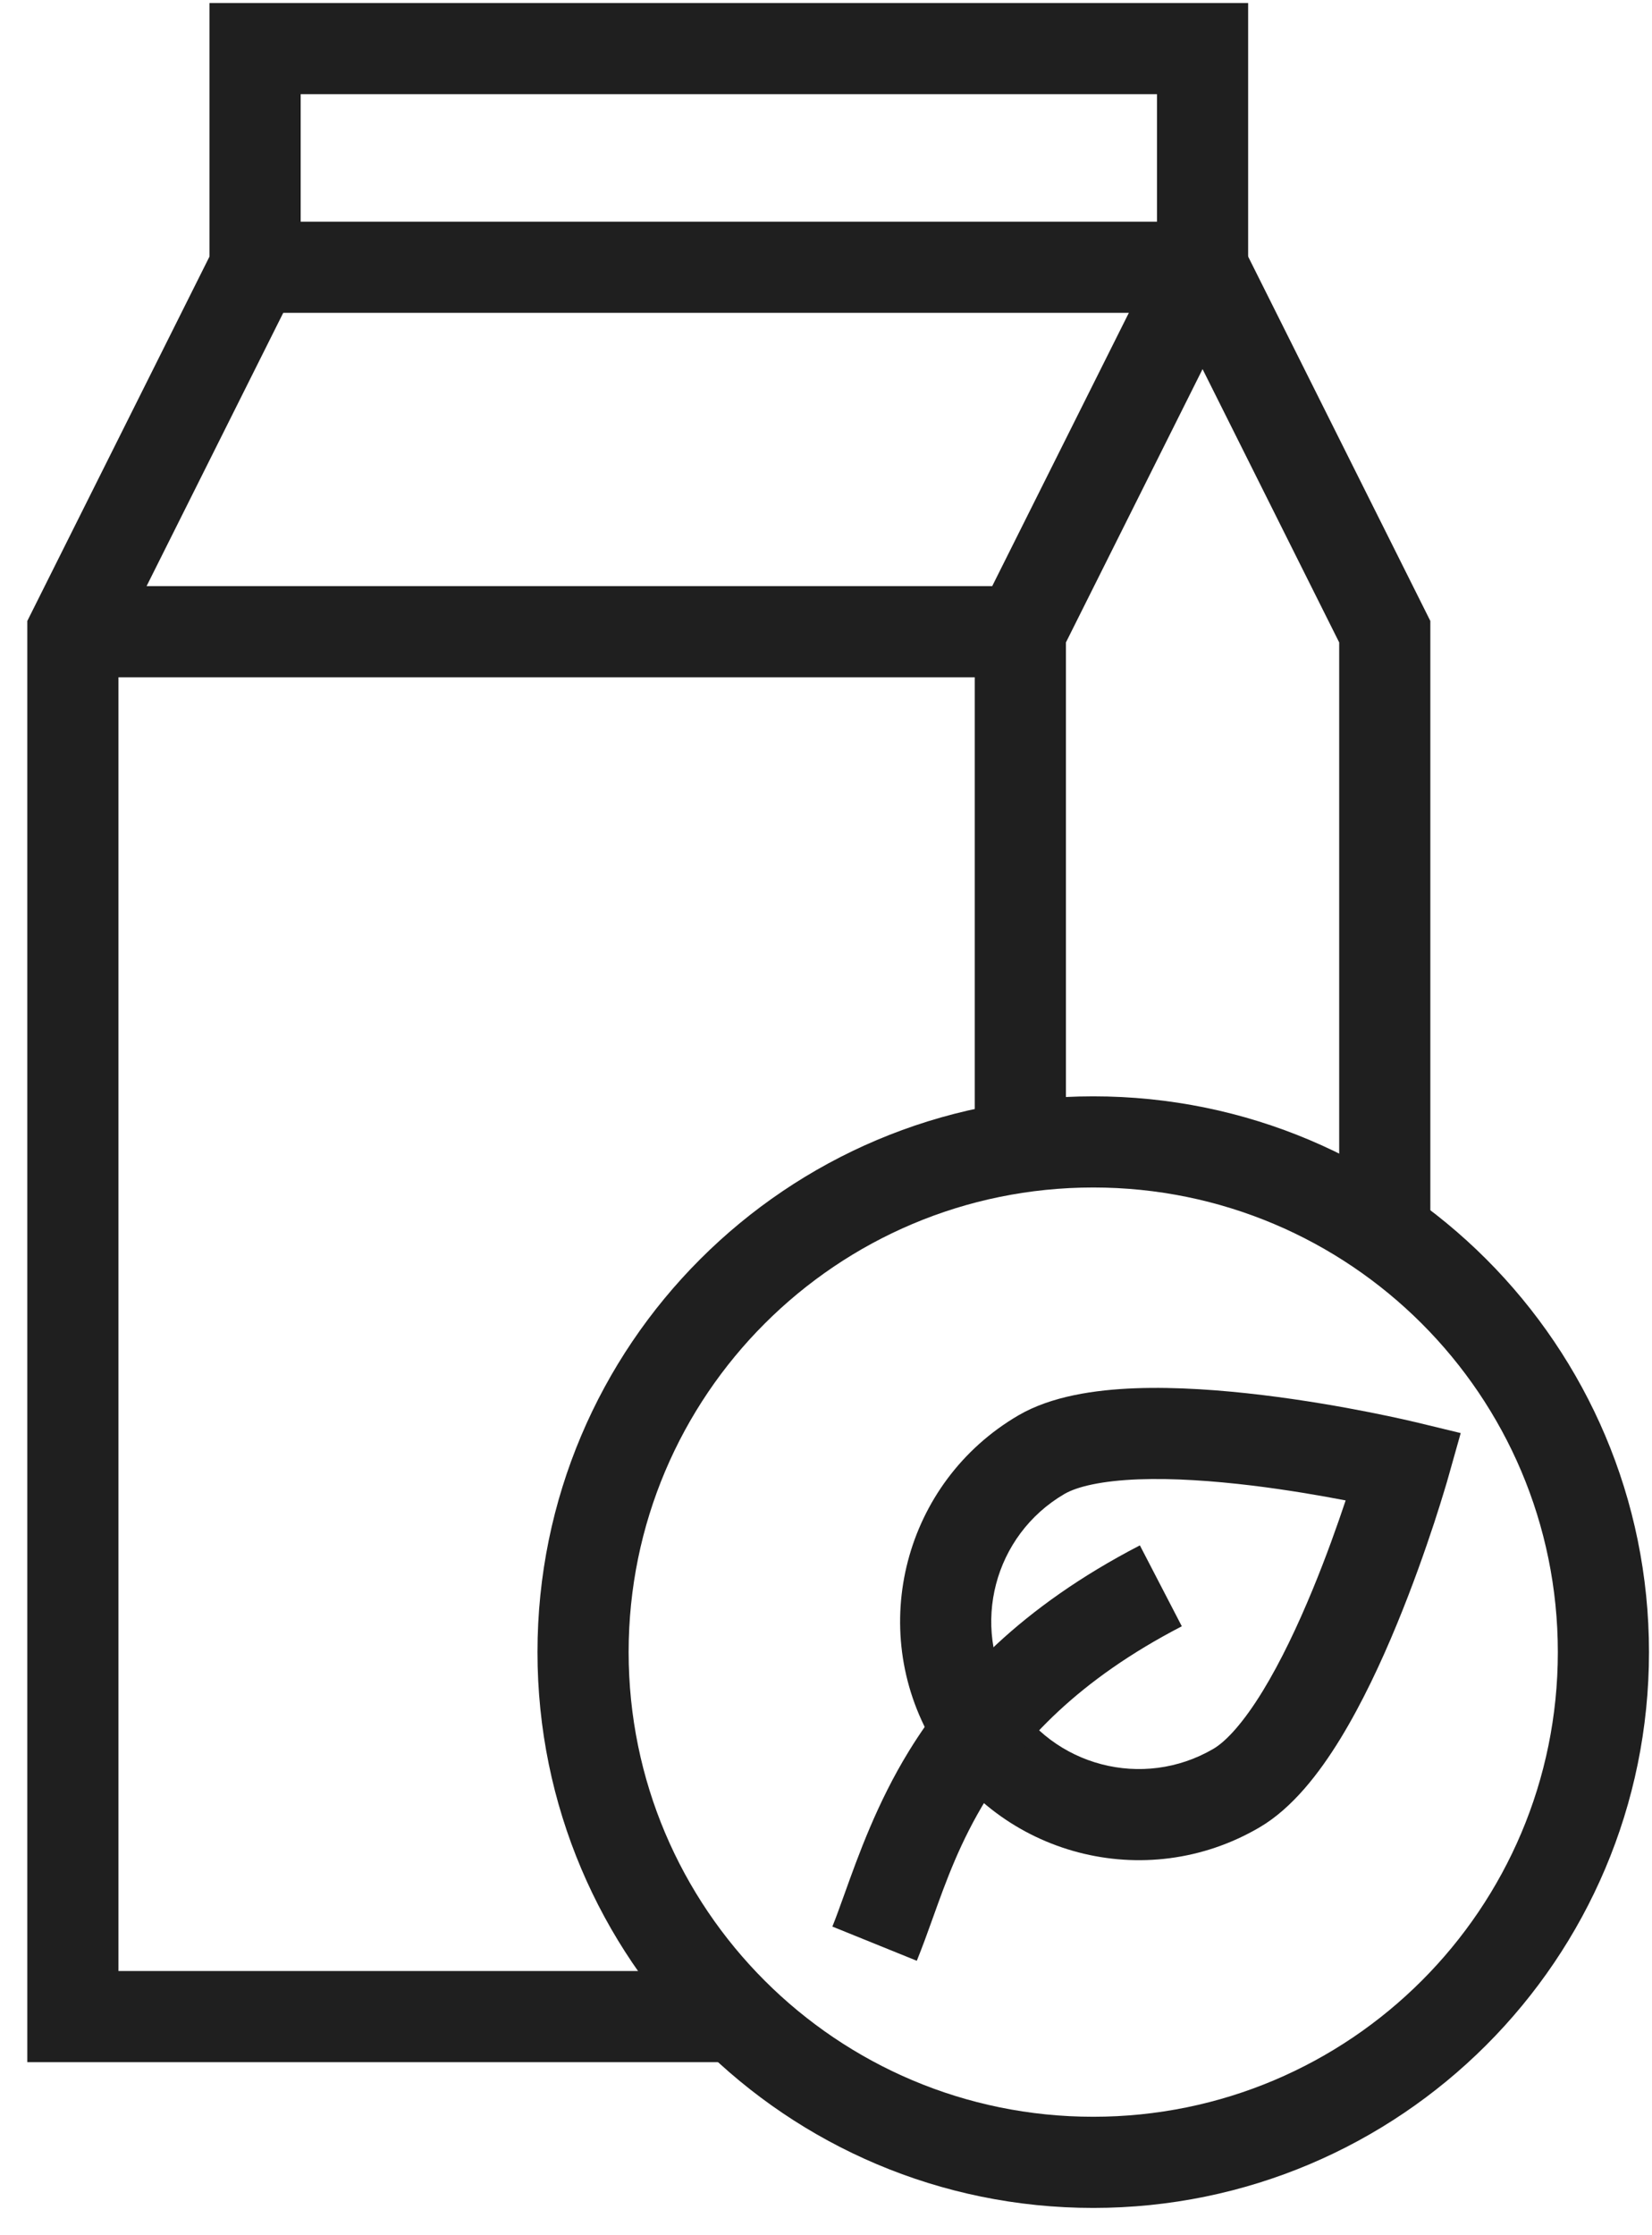
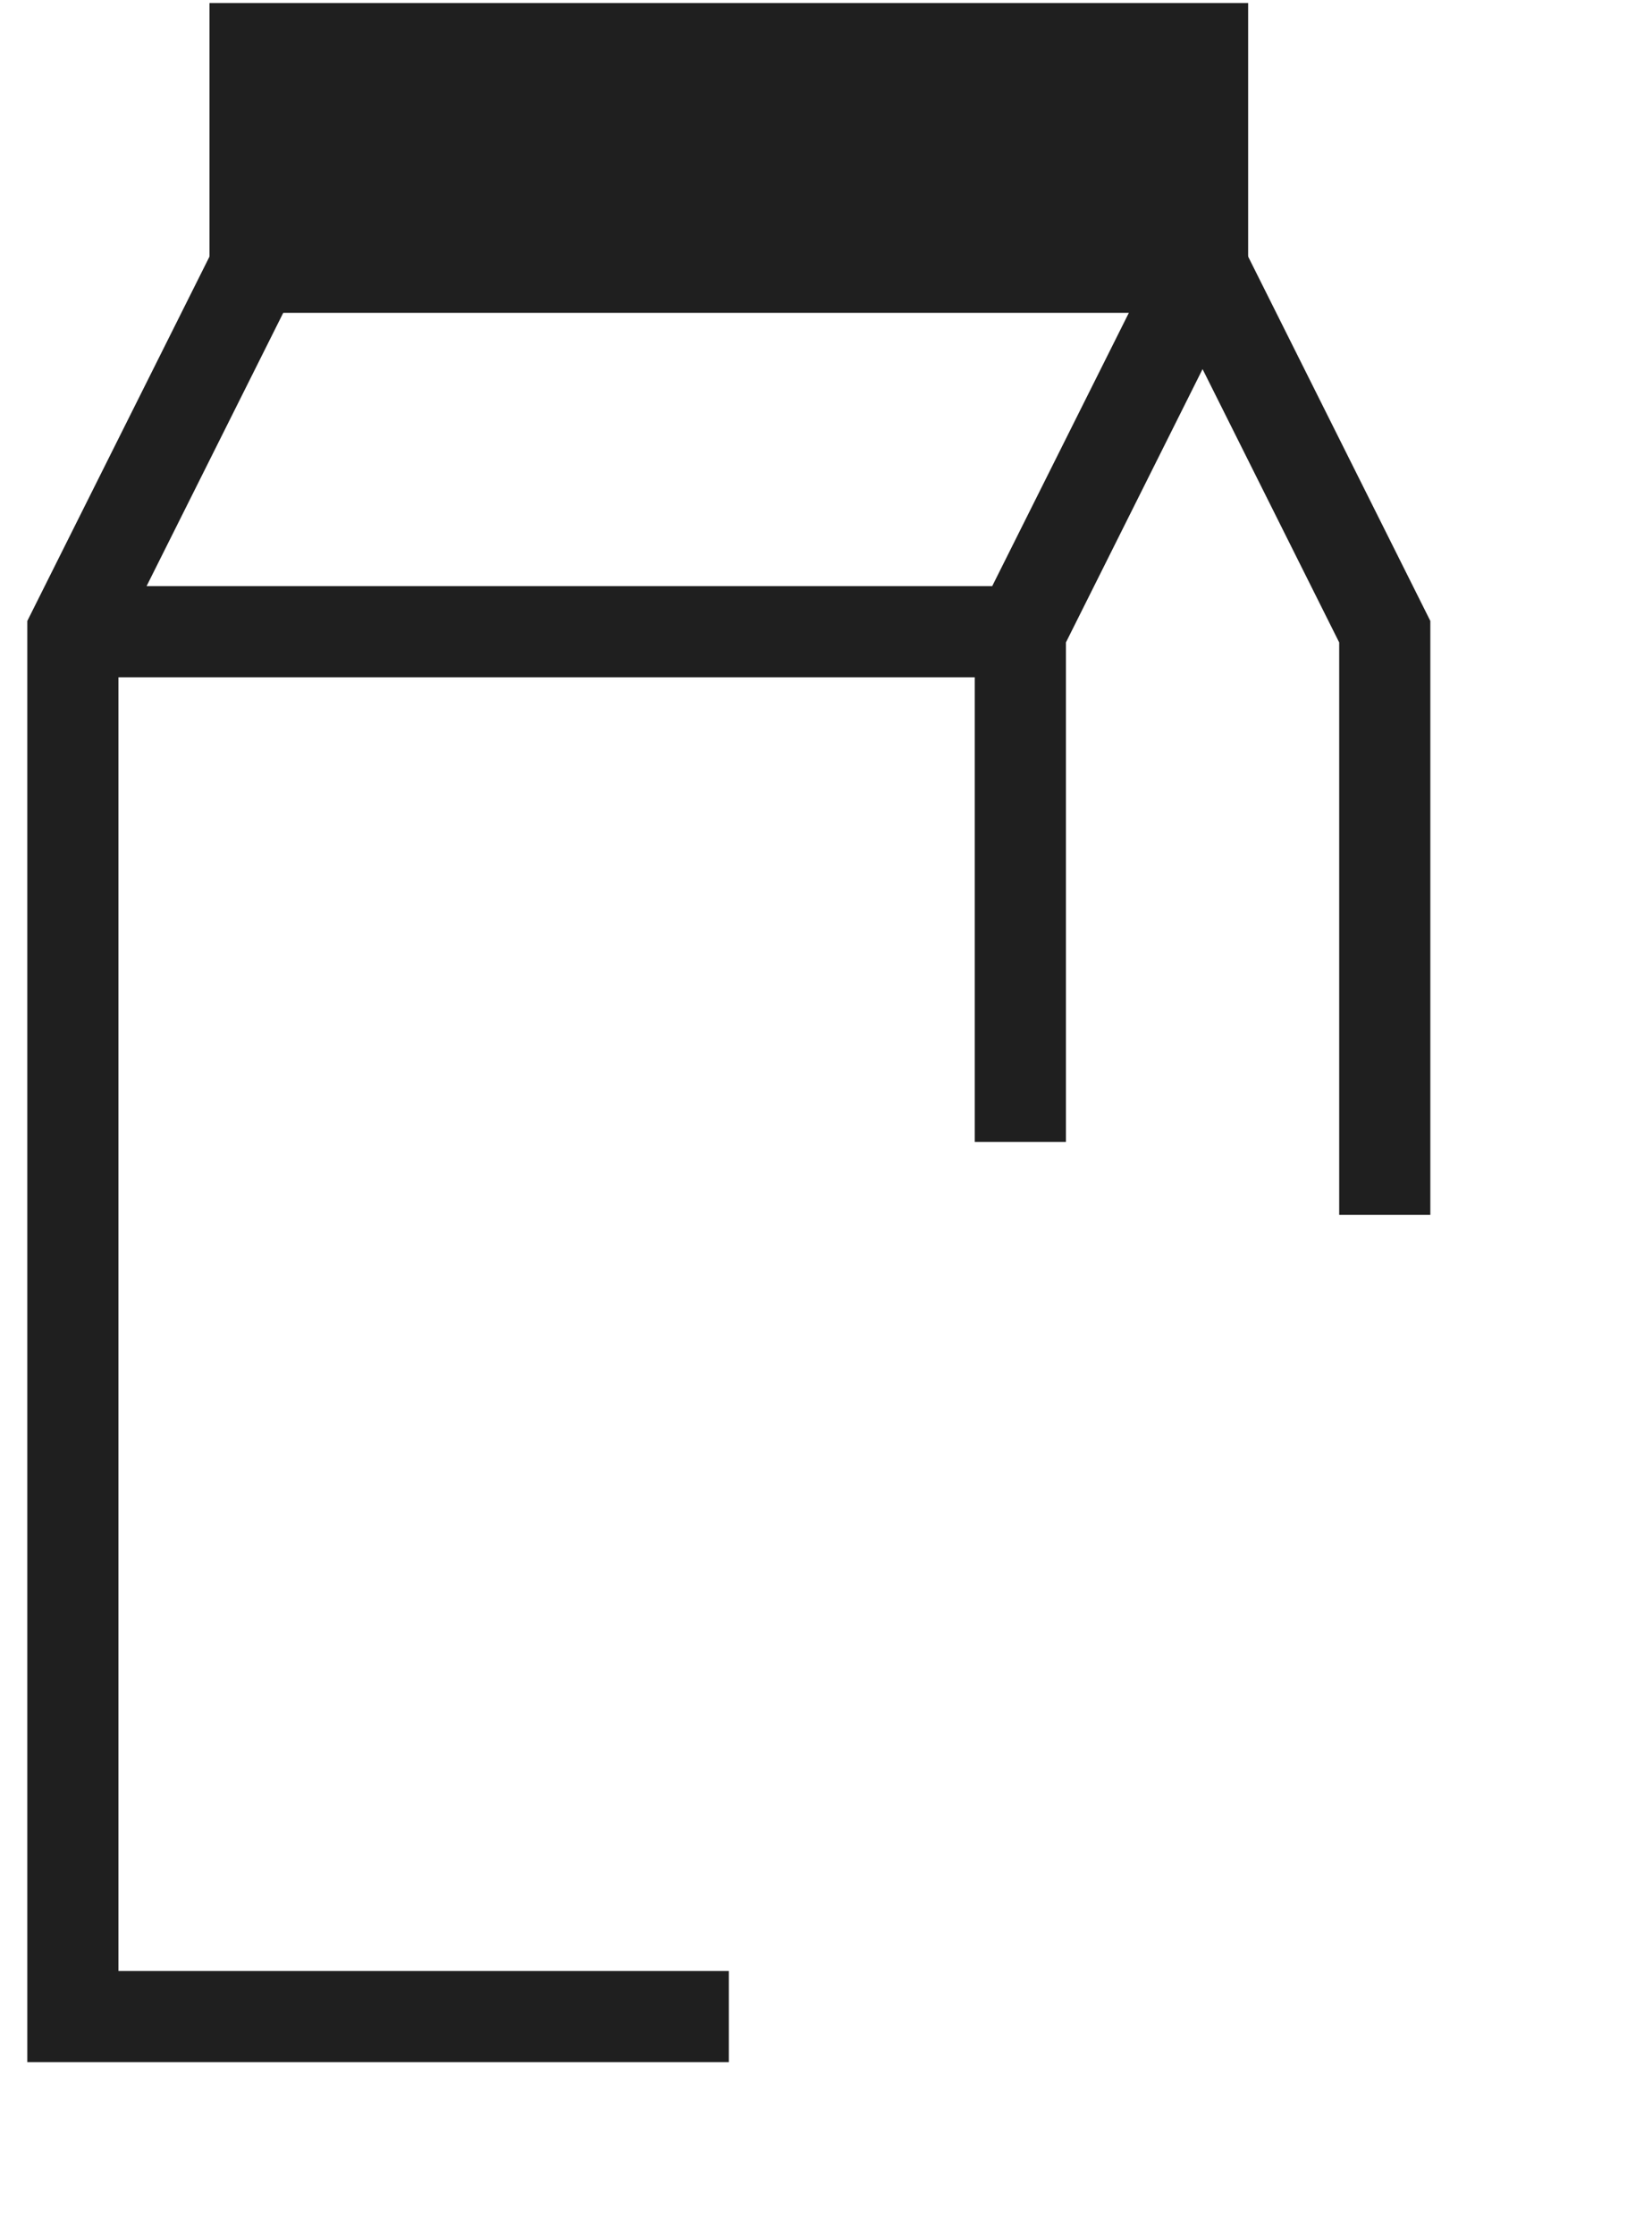
<svg xmlns="http://www.w3.org/2000/svg" fill="none" viewBox="0 0 34 46" height="46" width="34">
  <g id="Group 993">
    <path fill="#1F1F1F" d="M24.75 3.404L29.438 12.779V25H27.562V13.221L24.75 7.596L21.938 13.221V23.5H20.062V13.938H2.438V40.562H15V42.438H0.562V12.779L4.411 5.081L6.089 5.919L3.017 12.062H20.421L24.75 3.404Z" clip-rule="evenodd" fill-rule="evenodd" id="Rectangle 196 (Stroke)" />
-     <path fill="#1F1F1F" d="M4.312 0.062H25.688V6.438H4.312V0.062ZM6.188 1.938V4.562H23.812V1.938H6.188Z" clip-rule="evenodd" fill-rule="evenodd" id="Rectangle 197 (Stroke)" />
-     <path fill="#1F1F1F" d="M22.5 24.438C17.219 24.438 12.938 28.719 12.938 34C12.938 39.281 17.219 43.562 22.5 43.562C27.781 43.562 32.062 39.281 32.062 34C32.062 28.719 27.781 24.438 22.5 24.438ZM11.062 34C11.062 27.683 16.183 22.562 22.5 22.562C28.817 22.562 33.938 27.683 33.938 34C33.938 40.317 28.817 45.438 22.5 45.438C16.183 45.438 11.062 40.317 11.062 34Z" clip-rule="evenodd" fill-rule="evenodd" id="Ellipse 83 (Stroke)" />
+     <path fill="#1F1F1F" d="M4.312 0.062H25.688V6.438H4.312V0.062ZM6.188 1.938H23.812V1.938H6.188Z" clip-rule="evenodd" fill-rule="evenodd" id="Rectangle 197 (Stroke)" />
    <g id="Group 992">
-       <path fill="#1F1F1F" d="M23.432 30.444C22.68 30.473 22.171 30.591 21.904 30.747C20.457 31.595 19.97 33.455 20.817 34.903C21.664 36.351 23.525 36.837 24.973 35.99C25.239 35.834 25.592 35.448 25.985 34.807C26.361 34.193 26.712 33.449 27.015 32.714C27.295 32.036 27.526 31.384 27.695 30.878C27.171 30.777 26.489 30.66 25.761 30.571C24.972 30.476 24.152 30.417 23.432 30.444ZM28.896 30.175C29.799 30.429 29.799 30.429 29.799 30.429L29.797 30.435L29.793 30.449L29.779 30.499C29.766 30.543 29.747 30.605 29.723 30.685C29.675 30.844 29.605 31.071 29.515 31.346C29.334 31.895 29.073 32.642 28.748 33.429C28.426 34.211 28.032 35.054 27.584 35.786C27.152 36.491 26.6 37.21 25.92 37.608C23.578 38.979 20.569 38.191 19.199 35.85C17.828 33.508 18.616 30.499 20.957 29.129C21.638 28.731 22.535 28.602 23.361 28.57C24.219 28.538 25.147 28.608 25.987 28.71C26.831 28.812 27.611 28.95 28.178 29.062C28.462 29.118 28.694 29.168 28.857 29.204C28.938 29.222 29.002 29.236 29.046 29.247L29.097 29.259L29.111 29.262L29.116 29.263C29.116 29.263 29.117 29.263 28.896 30.175ZM28.896 30.175L29.116 29.263L30.063 29.492L29.799 30.429L28.896 30.175Z" clip-rule="evenodd" fill-rule="evenodd" id="Ellipse 84 (Stroke)" />
-       <path fill="#1F1F1F" d="M19.2 39.467C19.093 39.766 18.987 40.06 18.869 40.352L17.131 39.648C17.207 39.46 17.288 39.235 17.379 38.981C17.666 38.181 18.053 37.1 18.708 36.034C19.607 34.571 21.022 33.066 23.46 31.803L24.323 33.468C22.188 34.574 21.026 35.843 20.306 37.015C19.762 37.9 19.475 38.7 19.2 39.467Z" clip-rule="evenodd" fill-rule="evenodd" id="Vector 32 (Stroke)" />
-     </g>
+       </g>
  </g>
</svg>